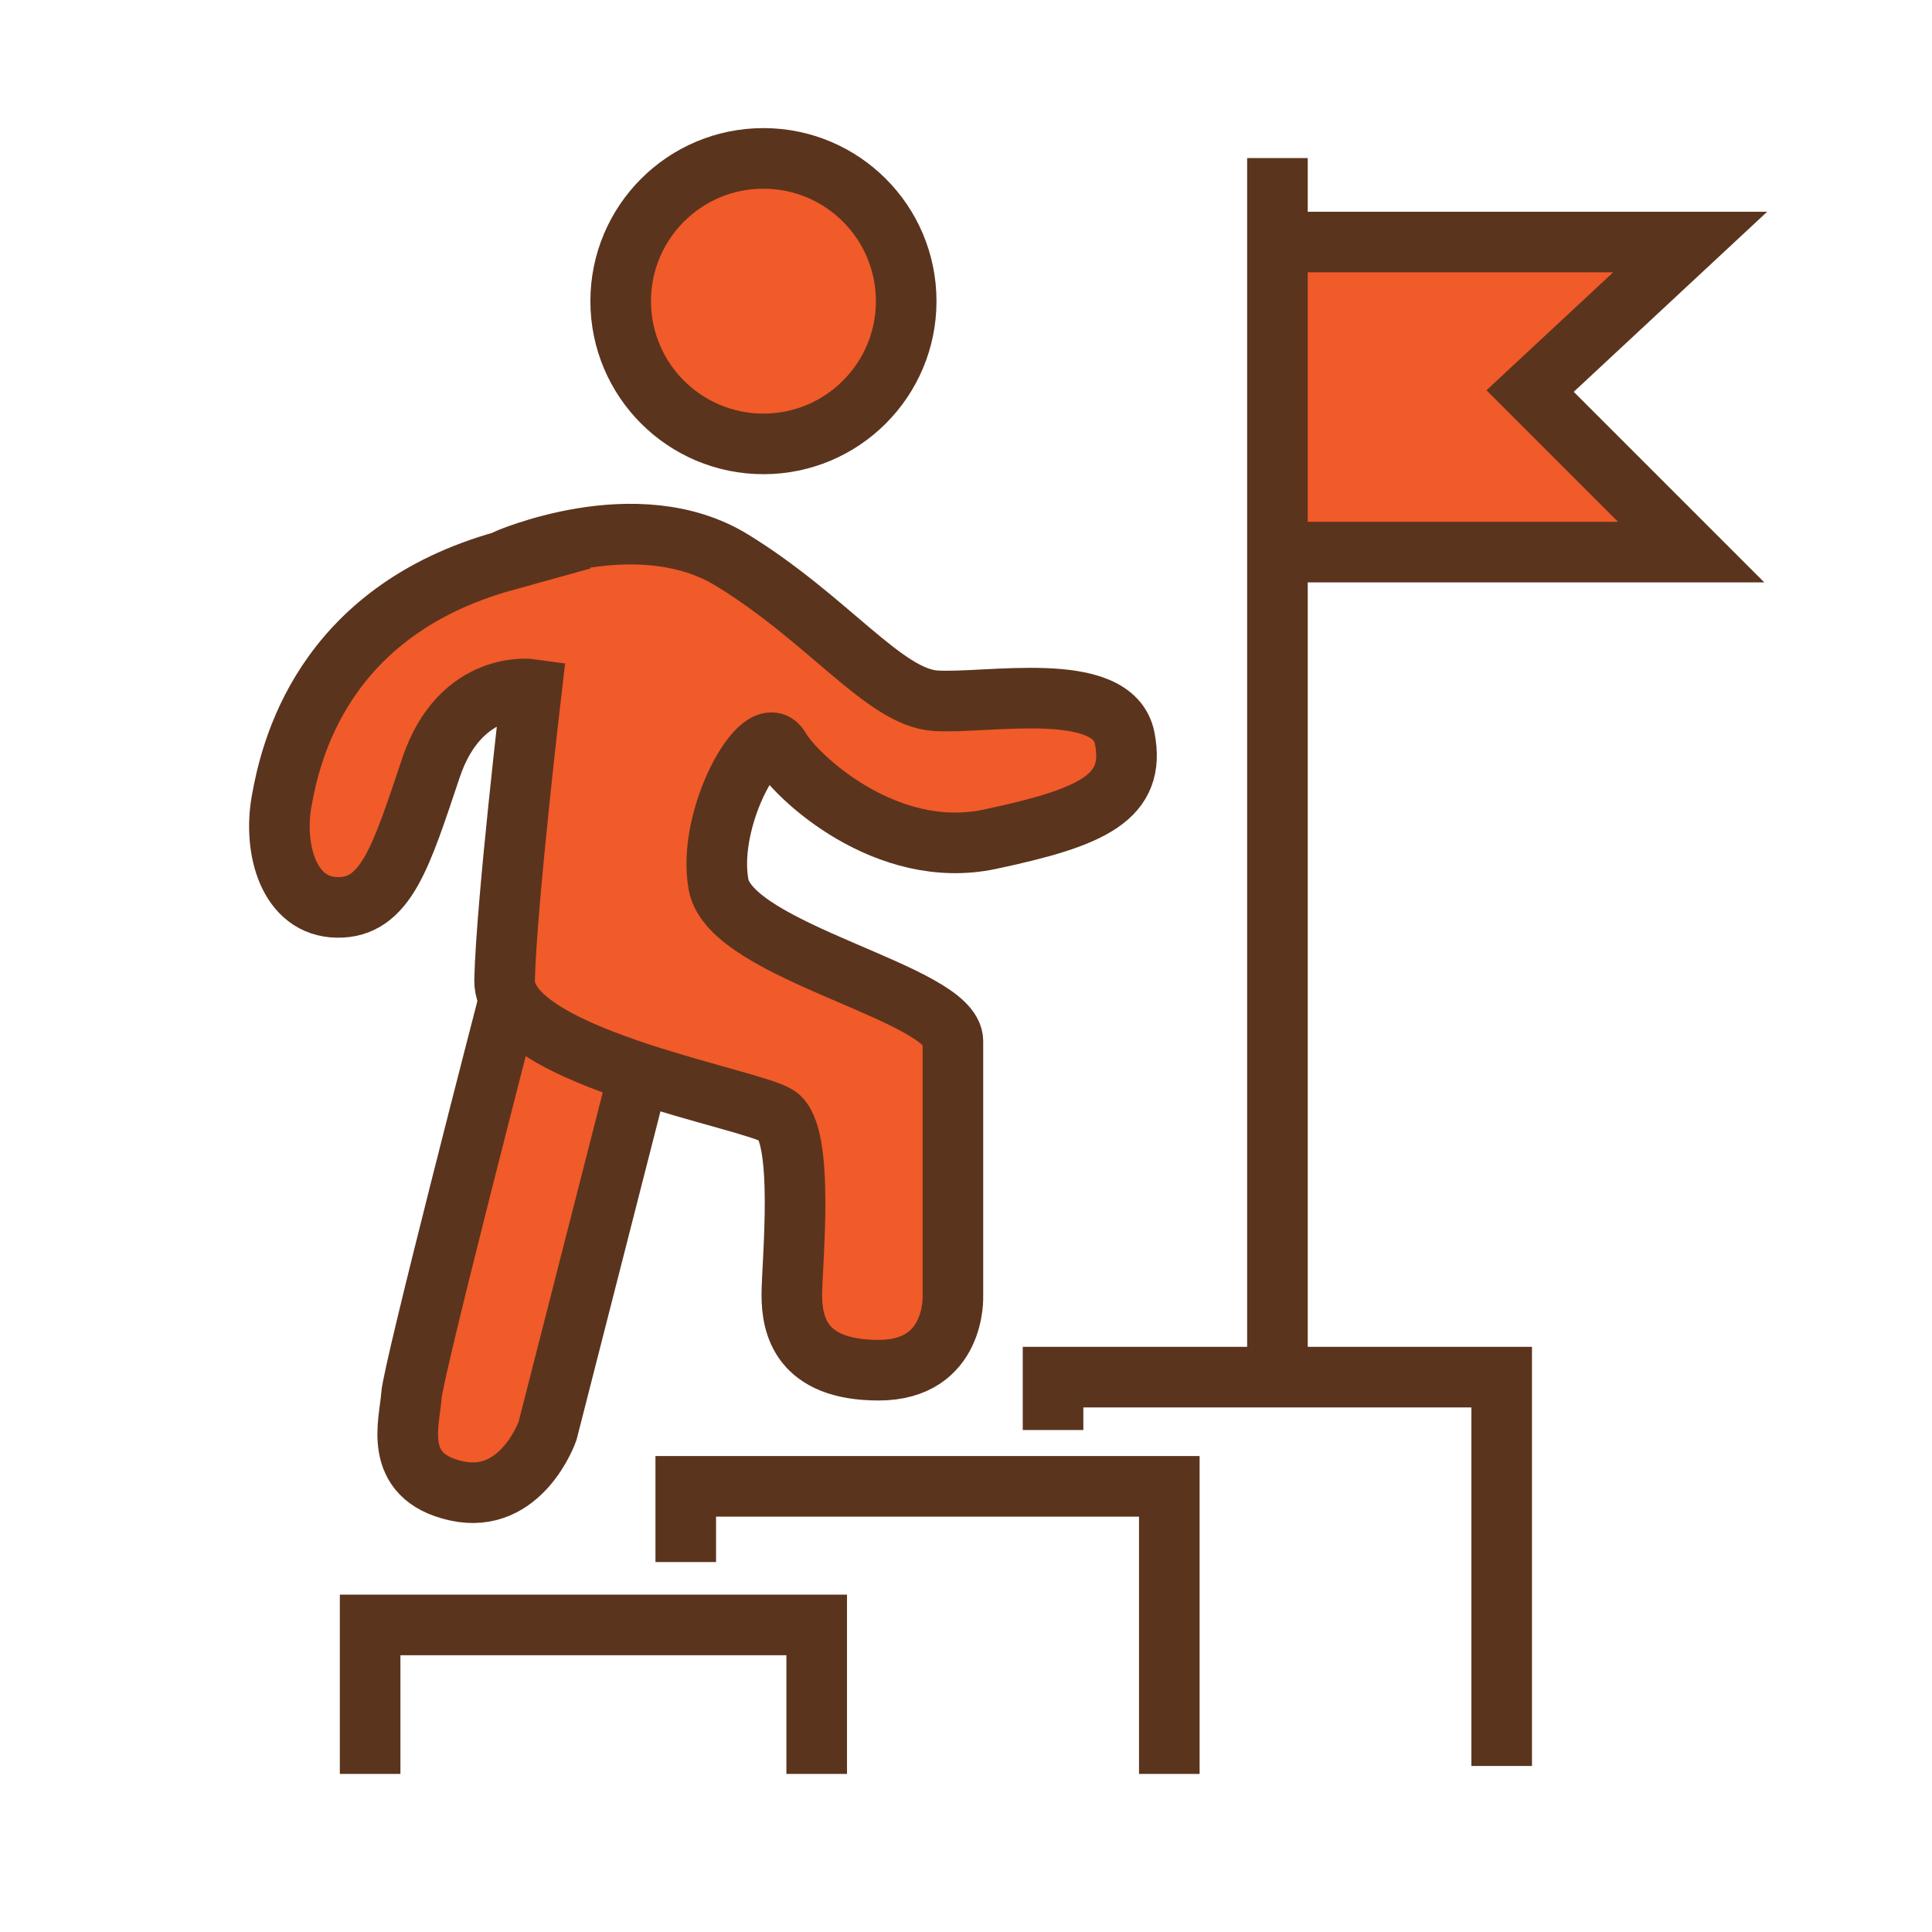
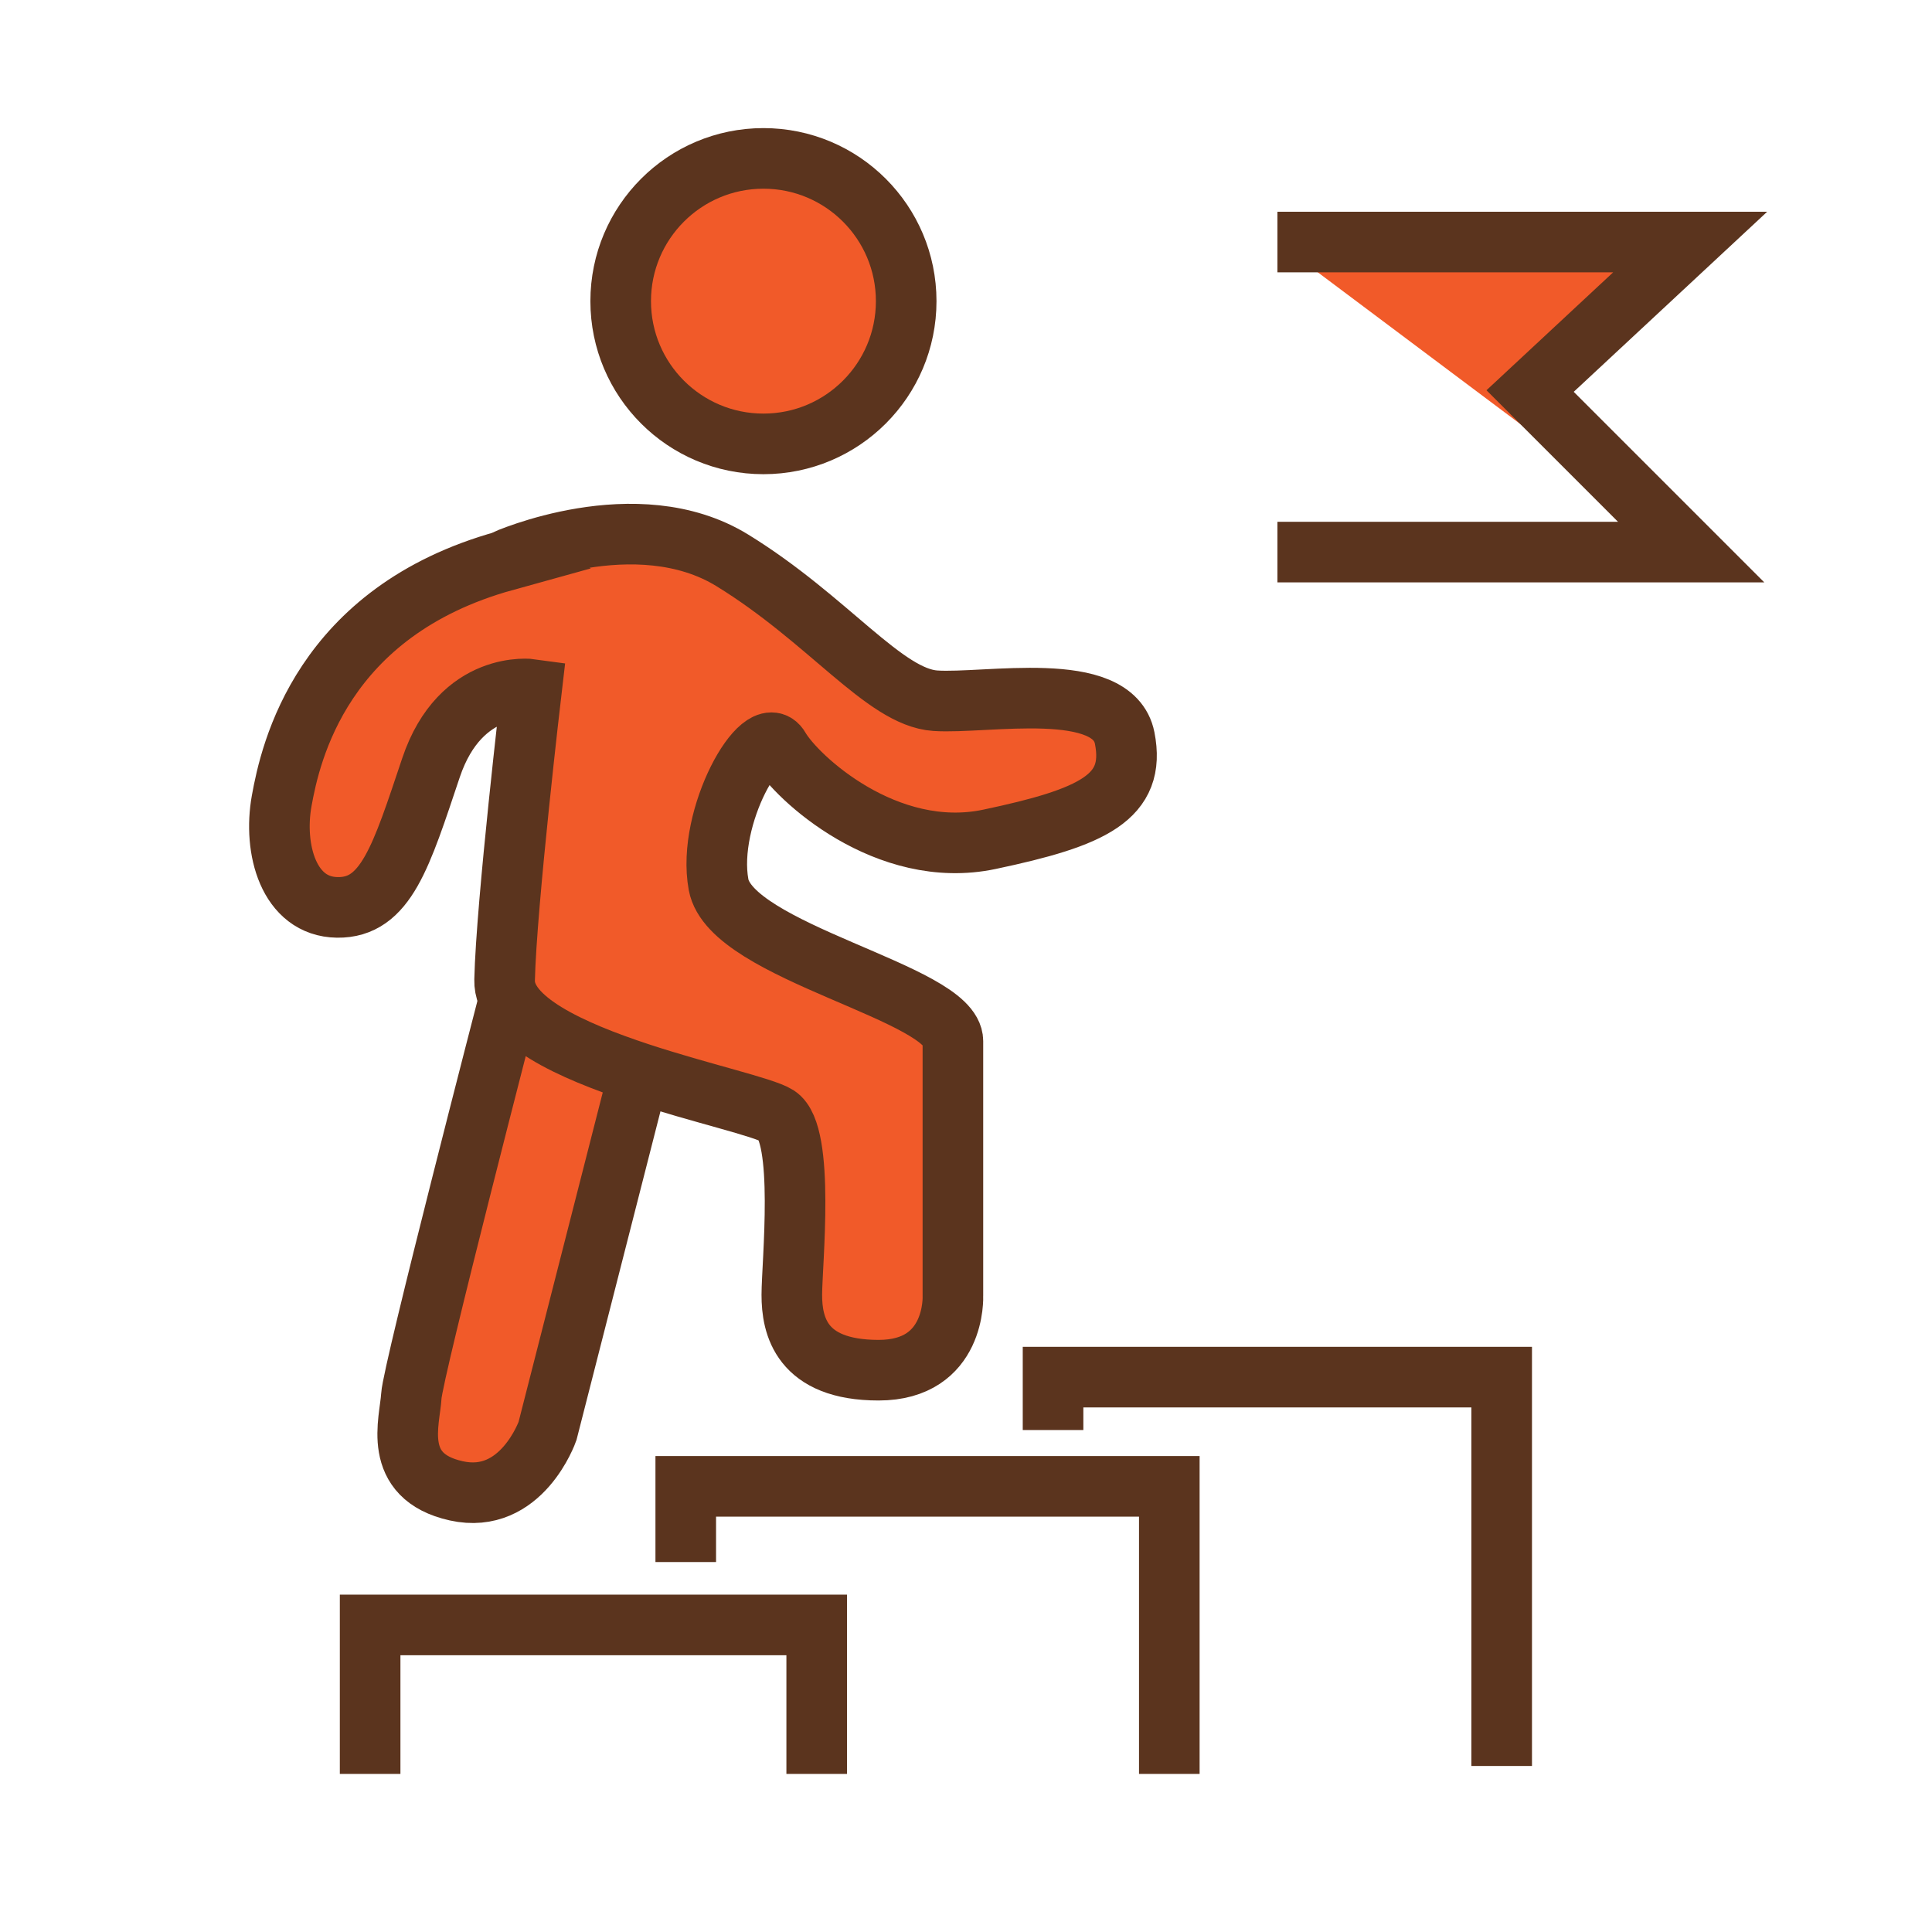
<svg xmlns="http://www.w3.org/2000/svg" width="90" height="90" viewBox="0 0 90 90" fill="none">
  <path d="M35.564 20.678C39.236 20.678 42.214 17.701 42.214 14.029C42.214 10.356 39.236 7.379 35.564 7.379C31.891 7.379 28.914 10.356 28.914 14.029C28.914 17.701 31.891 20.678 35.564 20.678Z" fill="#F15A29" stroke="#5B341E" stroke-width="2.823" stroke-miterlimit="10" />
  <path d="M29.771 49.967L25.505 66.664C25.505 66.664 24.297 70.126 21.254 69.449C18.211 68.773 19.096 66.197 19.161 65.038C19.225 63.878 23.733 46.489 23.733 46.489" fill="#F15A29" />
  <path d="M29.771 49.967L25.505 66.664C25.505 66.664 24.297 70.126 21.254 69.449C18.211 68.773 19.096 66.197 19.161 65.038C19.225 63.878 23.733 46.489 23.733 46.489" stroke="#5B341E" stroke-width="2.823" stroke-miterlimit="10" />
  <path d="M23.49 26.105C23.49 26.105 29.641 23.351 34.117 26.105C38.593 28.858 41.202 32.481 43.568 32.642C45.935 32.803 51.844 31.611 52.392 34.38C52.939 37.15 50.894 38.084 46.096 39.098C41.298 40.112 37.096 36.216 36.307 34.847C35.518 33.479 32.893 38.052 33.473 41.207C34.053 44.363 44.39 46.247 44.39 48.501V60.368C44.39 60.368 44.55 63.829 40.928 63.829C37.305 63.829 36.886 61.736 36.886 60.319C36.886 58.903 37.514 52.816 36.21 51.979C35.582 51.577 32.652 50.932 29.77 49.983C26.598 48.936 23.458 47.519 23.506 45.651C23.587 42.109 24.762 32.11 24.762 32.11C24.762 32.11 21.462 31.643 20.077 35.765C18.692 39.887 17.984 42.302 15.713 42.27C13.443 42.238 12.719 39.549 13.121 37.311C13.524 35.073 14.973 28.488 23.523 26.121L23.49 26.105Z" fill="#F15A29" stroke="#5B341E" stroke-width="2.823" stroke-miterlimit="10" />
  <path d="M17.242 82.636V75.696H38.045V82.636" stroke="#5B341E" stroke-width="2.823" stroke-miterlimit="10" />
  <path d="M31.945 72.766V69.24H54.471V82.636" stroke="#5B341E" stroke-width="2.823" stroke-miterlimit="10" />
  <path d="M49.055 66.616V64.152H69.954V82.266" stroke="#5B341E" stroke-width="2.823" stroke-miterlimit="10" />
-   <path d="M59.508 11.276H78.733L71.278 18.216L78.781 25.719H59.508" fill="#F15A29" />
+   <path d="M59.508 11.276H78.733L71.278 18.216L78.781 25.719" fill="#F15A29" />
  <path d="M59.508 11.276H78.733L71.278 18.216L78.781 25.719H59.508" stroke="#5B341E" stroke-width="2.823" stroke-miterlimit="10" />
-   <path d="M59.508 7.363V63.83" stroke="#5B341E" stroke-width="2.823" stroke-miterlimit="10" />
</svg>